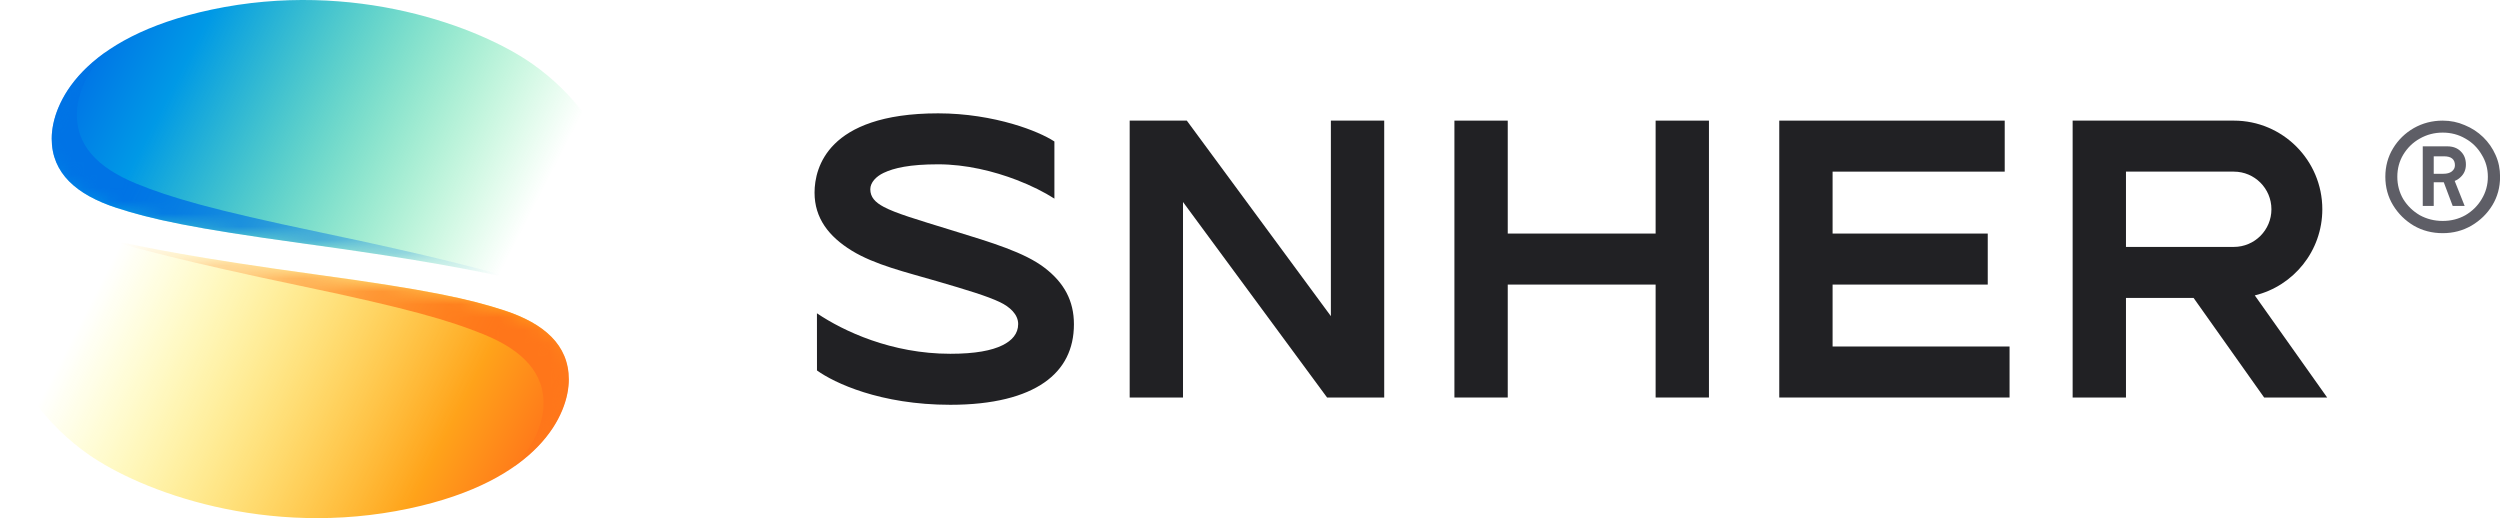
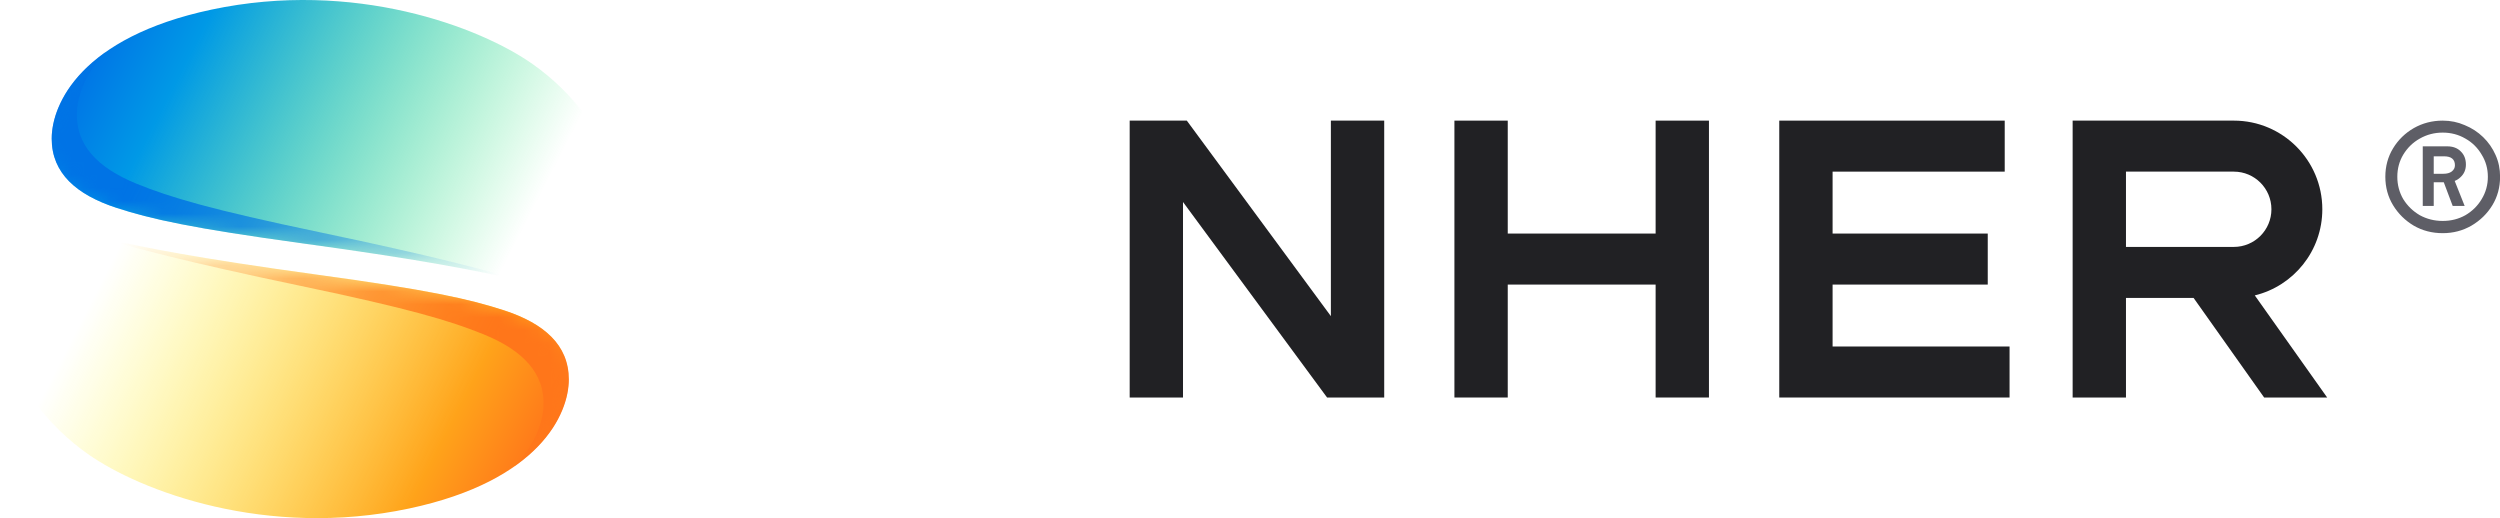
<svg xmlns="http://www.w3.org/2000/svg" width="193" height="40" viewBox="0 0 193 40" fill="none">
  <path d="M16.314 0.745C6.272 2.882 3.992 8.022 3.992 10.702C3.992 13.382 5.916 15.032 8.963 16.034C11.657 16.92 14.892 17.628 23.297 18.78C33.077 20.121 36.725 20.907 39.447 21.494L39.449 21.494C42.171 22.081 45.271 22.624 46.868 20.267C49.329 16.635 47.425 9.397 41.124 4.951C37.055 2.081 27.332 -1.599 16.314 0.745Z" fill="url(#paint0_linear_1356_110)" />
  <mask id="mask0_1356_110" style="mask-type:alpha" maskUnits="userSpaceOnUse" x="3" y="0" width="45" height="22">
    <path d="M16.314 0.745C6.272 2.882 3.992 8.022 3.992 10.702C3.992 13.382 5.916 15.032 8.963 16.034C11.657 16.92 14.892 17.628 23.297 18.78C33.077 20.121 36.725 20.907 39.447 21.494L39.449 21.494C42.171 22.081 45.271 22.624 46.868 20.267C49.329 16.635 47.425 9.397 41.124 4.951C37.055 2.081 27.332 -1.599 16.314 0.745Z" fill="url(#paint1_linear_1356_110)" />
  </mask>
  <g mask="url(#mask0_1356_110)">
    <g filter="url(#filter0_f_1356_110)">
      <path d="M39.446 21.494L39.443 21.493C36.722 20.907 33.074 20.121 23.294 18.78C14.889 17.628 11.654 16.92 8.96 16.034C5.913 15.032 3.989 13.382 3.989 10.702C3.989 8.991 4.921 6.278 8.21 3.982C6.628 5.602 6.032 7.295 5.947 8.513C5.761 11.186 7.565 12.967 10.535 14.18C13.161 15.252 16.339 16.184 24.643 17.921C33.851 19.847 37.539 20.881 40.18 21.645C39.933 21.595 39.688 21.546 39.446 21.494Z" fill="url(#paint2_linear_1356_110)" />
    </g>
  </g>
  <path d="M31.592 39.255C41.634 37.118 43.914 31.978 43.914 29.298C43.914 26.618 41.99 24.968 38.943 23.966C36.249 23.08 33.014 22.372 24.61 21.22C14.829 19.879 11.181 19.093 8.46 18.506L8.457 18.506C5.735 17.919 2.636 17.376 1.038 19.733C-1.423 23.365 0.481 30.603 6.782 35.049C10.851 37.919 20.574 41.599 31.592 39.255Z" fill="url(#paint3_linear_1356_110)" />
  <mask id="mask1_1356_110" style="mask-type:alpha" maskUnits="userSpaceOnUse" x="0" y="18" width="44" height="22">
    <path d="M31.592 39.255C41.634 37.118 43.914 31.978 43.914 29.298C43.914 26.618 41.99 24.968 38.943 23.966C36.249 23.08 33.014 22.372 24.61 21.22C14.829 19.879 11.181 19.093 8.46 18.506L8.457 18.506C5.735 17.919 2.636 17.376 1.038 19.733C-1.423 23.365 0.481 30.603 6.782 35.049C10.851 37.919 20.574 41.599 31.592 39.255Z" fill="url(#paint4_linear_1356_110)" />
  </mask>
  <g mask="url(#mask1_1356_110)">
    <g filter="url(#filter1_f_1356_110)">
      <path d="M8.441 18.507L8.444 18.508C11.166 19.094 14.814 19.881 24.594 21.222C32.998 22.374 36.233 23.082 38.928 23.968C41.975 24.97 43.898 26.62 43.898 29.3C43.898 31.007 42.97 33.709 39.702 36.001C41.272 34.387 41.864 32.702 41.948 31.488C42.135 28.815 40.331 27.034 37.36 25.821C34.734 24.749 31.556 23.817 23.253 22.08C14.075 20.16 10.381 19.127 7.742 18.363C7.977 18.411 8.211 18.457 8.441 18.507Z" fill="url(#paint5_linear_1356_110)" />
    </g>
  </g>
  <path d="M172.453 9.312C176.225 9.313 179.283 12.377 179.283 16.156C179.283 19.377 177.062 22.077 174.07 22.805L179.657 30.688H174.792L169.345 23H164.125V30.688H160.008V9.312H172.453ZM164.125 19.062H172.453C174.055 19.062 175.354 17.761 175.354 16.156C175.354 14.551 174.055 13.25 172.453 13.25H164.125V19.062Z" fill="#212124" />
  <path d="M154.764 9.312V13.25H141.476V18.031H153.454V21.969H141.476V26.75H155.138V30.688H137.359V9.312H154.764Z" fill="#212124" />
  <path d="M116.398 9.312V18.031L127.814 18.031V9.312H131.931V30.688L127.814 30.688V21.969L116.398 21.969V30.688L112.281 30.688V9.312H116.398Z" fill="#212124" />
  <path d="M91.622 9.312L102.744 24.406V9.312H106.861V30.688H102.45L91.328 15.594V30.688H87.211V9.312H91.622Z" fill="#212124" />
-   <path d="M72.424 8.75C74.567 8.75 76.568 9.099 78.196 9.573C79.635 9.992 80.746 10.498 81.4 10.922V15.334C80.627 14.837 79.621 14.329 78.495 13.896C76.719 13.213 74.569 12.685 72.424 12.685C70.227 12.685 69.012 12.969 68.22 13.344C67.627 13.624 67.187 14.094 67.187 14.609C67.187 15.219 67.561 15.618 68.22 15.969C69.152 16.465 70.671 16.914 73.571 17.806C76.591 18.734 79.088 19.486 80.639 20.671C82.158 21.83 82.907 23.231 82.907 25.031C82.907 26.955 82.146 28.469 80.627 29.527C79.076 30.608 76.679 31.25 73.366 31.25C67.947 31.25 64.394 29.552 63.071 28.599L63.068 24.186C65.103 25.561 68.826 27.312 73.363 27.312C75.295 27.312 76.563 27.061 77.386 26.656C78.124 26.294 78.603 25.766 78.603 25.016C78.603 24.266 77.949 23.686 77.199 23.328C76.217 22.859 74.673 22.391 72.306 21.7C69.971 21.018 67.542 20.449 65.752 19.348C63.981 18.257 62.883 16.842 62.883 14.872C62.883 13.872 63.163 12.37 64.433 11.114C65.702 9.858 68.06 8.75 72.424 8.75Z" fill="#212124" />
  <path d="M188.577 18C187.756 18 187.011 17.807 186.344 17.422C185.676 17.024 185.143 16.497 184.745 15.843C184.347 15.188 184.148 14.456 184.148 13.647C184.148 12.838 184.347 12.106 184.745 11.451C185.143 10.796 185.676 10.276 186.344 9.89C187.024 9.505 187.769 9.312 188.577 9.312C189.181 9.312 189.746 9.428 190.272 9.659C190.811 9.878 191.286 10.186 191.697 10.584C192.108 10.982 192.429 11.444 192.66 11.971C192.891 12.484 193.006 13.043 193.006 13.647C193.006 14.456 192.807 15.188 192.41 15.843C192.012 16.497 191.472 17.024 190.792 17.422C190.124 17.807 189.386 18 188.577 18ZM188.577 17.056C189.219 17.056 189.803 16.909 190.33 16.613C190.856 16.305 191.273 15.894 191.581 15.38C191.902 14.854 192.063 14.276 192.063 13.647C192.063 13.017 191.902 12.446 191.581 11.932C191.273 11.406 190.856 10.995 190.33 10.699C189.803 10.391 189.219 10.237 188.577 10.237C187.936 10.237 187.345 10.391 186.806 10.699C186.279 10.995 185.856 11.406 185.535 11.932C185.227 12.446 185.073 13.017 185.073 13.647C185.073 14.276 185.227 14.854 185.535 15.38C185.856 15.894 186.279 16.305 186.806 16.613C187.345 16.909 187.936 17.056 188.577 17.056ZM189.348 15.9L188.616 13.955L189.405 13.724L190.272 15.9H189.348ZM187.037 15.9V11.297H188.924C189.361 11.297 189.707 11.425 189.964 11.682C190.234 11.939 190.368 12.279 190.368 12.703C190.368 13.101 190.227 13.428 189.945 13.685C189.675 13.942 189.335 14.07 188.924 14.07H187.595L187.884 13.916V15.9H187.037ZM187.884 13.55L187.634 13.415H188.635C188.905 13.415 189.117 13.358 189.271 13.242C189.438 13.114 189.521 12.953 189.521 12.761C189.521 12.529 189.45 12.356 189.309 12.24C189.168 12.125 188.956 12.067 188.674 12.067H187.576L187.884 11.913V13.55Z" fill="#5E5E66" />
  <defs>
    <filter id="filter0_f_1356_110" x="-116.008" y="-116.02" width="276.188" height="257.664" filterUnits="userSpaceOnUse" color-interpolation-filters="sRGB">
      <feFlood flood-opacity="0" result="BackgroundImageFix" />
      <feBlend mode="normal" in="SourceGraphic" in2="BackgroundImageFix" result="shape" />
      <feGaussianBlur stdDeviation="60" result="effect1_foregroundBlur_1356_110" />
    </filter>
    <filter id="filter1_f_1356_110" x="-112.258" y="-101.637" width="276.156" height="257.637" filterUnits="userSpaceOnUse" color-interpolation-filters="sRGB">
      <feFlood flood-opacity="0" result="BackgroundImageFix" />
      <feBlend mode="normal" in="SourceGraphic" in2="BackgroundImageFix" result="shape" />
      <feGaussianBlur stdDeviation="60" result="effect1_foregroundBlur_1356_110" />
    </filter>
    <linearGradient id="paint0_linear_1356_110" x1="6.341" y1="4.86" x2="38.468" y2="21.403" gradientUnits="userSpaceOnUse">
      <stop stop-color="#0073E6" />
      <stop offset="0.197" stop-color="#0099E6" />
      <stop offset="1" stop-color="#00E64D" stop-opacity="0" />
    </linearGradient>
    <linearGradient id="paint1_linear_1356_110" x1="6.341" y1="4.86" x2="38.468" y2="21.403" gradientUnits="userSpaceOnUse">
      <stop stop-color="#FF8D1A" />
      <stop offset="0.197" stop-color="#FFB21A" />
      <stop offset="1" stop-color="#FFD81A" stop-opacity="0" />
    </linearGradient>
    <linearGradient id="paint2_linear_1356_110" x1="14.241" y1="18.37" x2="15.543" y2="14.096" gradientUnits="userSpaceOnUse">
      <stop stop-color="#0073E5" />
    </linearGradient>
    <linearGradient id="paint3_linear_1356_110" x1="41.565" y1="35.14" x2="9.439" y2="18.597" gradientUnits="userSpaceOnUse">
      <stop stop-color="#FF761A" />
      <stop offset="0.197" stop-color="#FFA31A" />
      <stop offset="1" stop-color="#FFFF1A" stop-opacity="0" />
    </linearGradient>
    <linearGradient id="paint4_linear_1356_110" x1="41.565" y1="35.14" x2="9.439" y2="18.597" gradientUnits="userSpaceOnUse">
      <stop stop-color="#FF8D1A" />
      <stop offset="0.197" stop-color="#FFB21A" />
      <stop offset="1" stop-color="#FFD91A" stop-opacity="0" />
    </linearGradient>
    <linearGradient id="paint5_linear_1356_110" x1="33.657" y1="21.634" x2="32.356" y2="25.901" gradientUnits="userSpaceOnUse">
      <stop stop-color="#FF761A" />
    </linearGradient>
  </defs>
</svg>